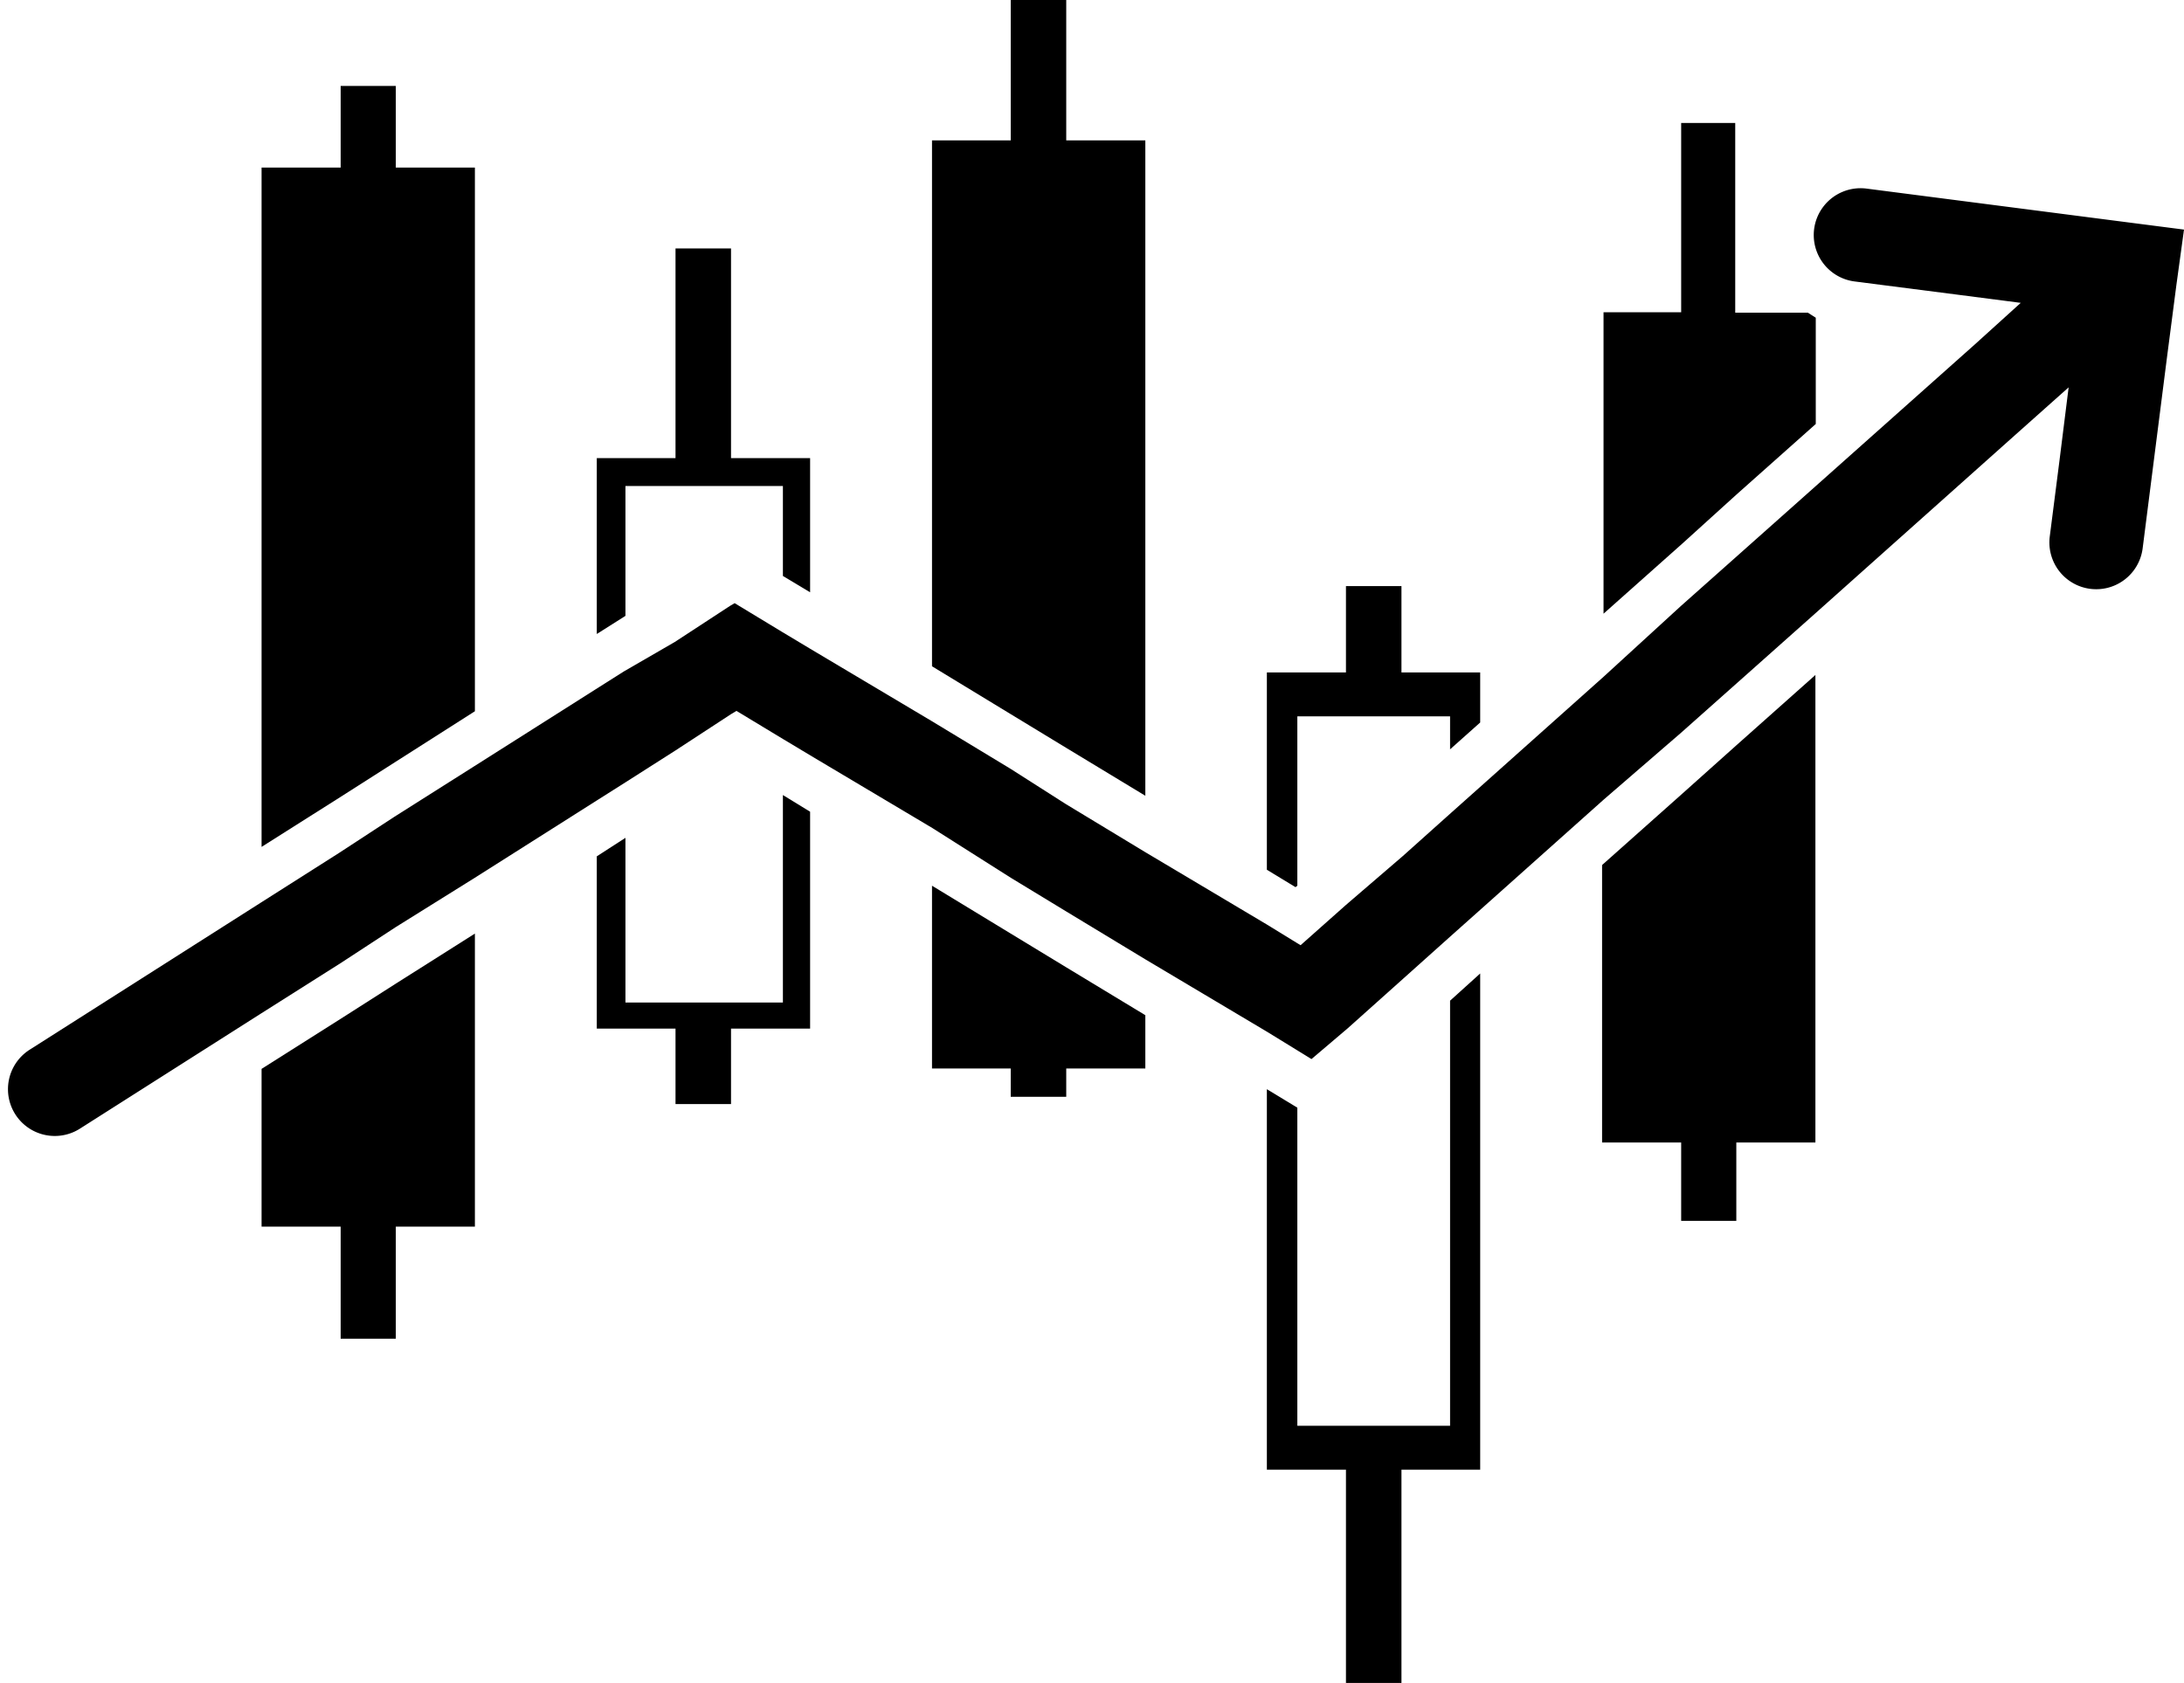
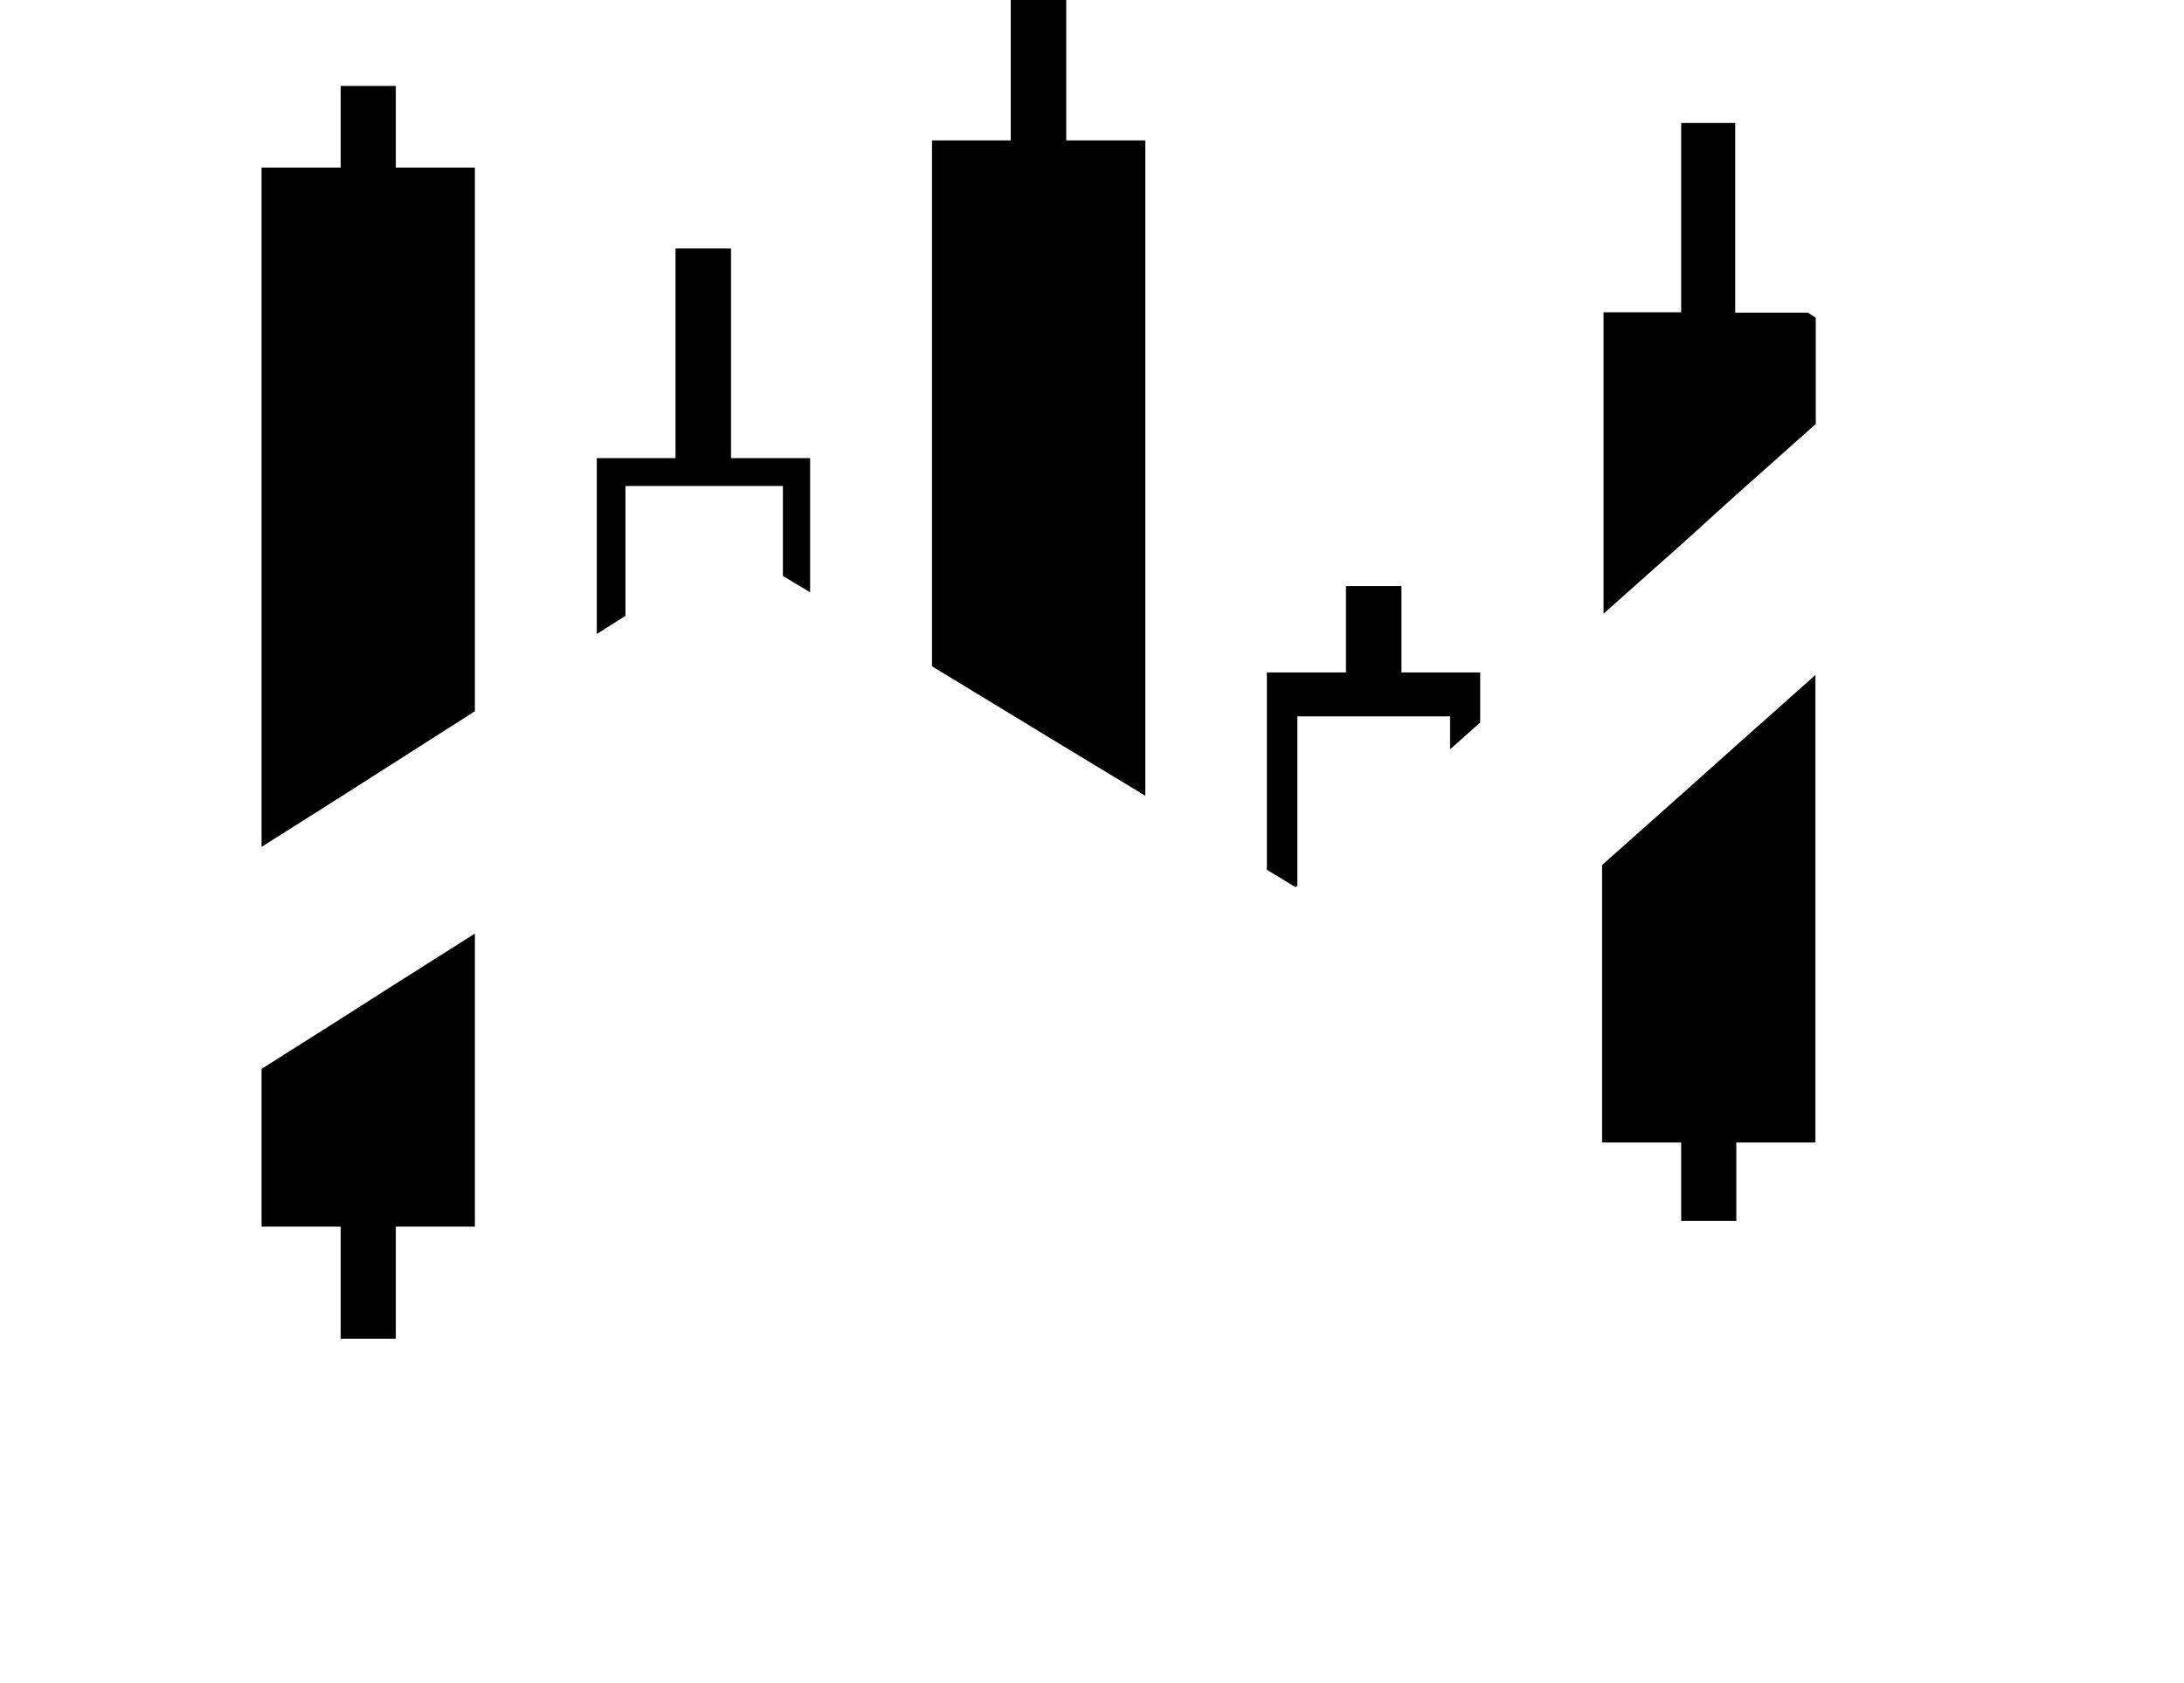
<svg xmlns="http://www.w3.org/2000/svg" data-name="Layer 1" fill="#000000" height="46.4" preserveAspectRatio="xMidYMid meet" version="1" viewBox="1.8 8.8 60.2 46.4" width="60.2" zoomAndPan="magnify">
  <g id="change1_1">
    <path d="M11.19 36.89L9.01 38.27 9.01 42.62 11.19 42.62 11.19 45.71 12.71 45.71 12.71 42.62 14.89 42.62 14.89 34.54 12.71 35.92 11.19 36.89z" fill="#000000" />
  </g>
  <g id="change1_2">
    <path d="M12.71 29.8L14.89 28.41 14.89 13.42 12.71 13.42 12.71 11.17 11.19 11.17 11.19 13.42 9.01 13.42 9.01 32.15 11.19 30.77 12.71 29.8z" fill="#000000" />
  </g>
  <g id="change1_3">
    <path d="M19.04 22.2L20.42 22.2 21.95 22.2 23.38 22.2 23.38 24.68 24.13 25.13 24.13 21.43 21.95 21.43 21.95 15.65 20.42 15.65 20.42 21.43 18.25 21.43 18.25 26.28 19.04 25.78 19.04 22.2z" fill="#000000" />
  </g>
  <g id="change1_4">
-     <path d="M23.38 36.44L21.95 36.44 20.42 36.44 19.04 36.44 19.04 31.9 18.25 32.41 18.25 37.16 20.42 37.16 20.42 39.24 21.95 39.24 21.95 37.16 24.13 37.16 24.13 31.18 23.38 30.72 23.38 36.44z" fill="#000000" />
-   </g>
+     </g>
  <g id="change1_5">
-     <path d="M29.66 34.54L27.49 33.22 27.49 38.26 29.66 38.26 29.66 39.04 31.19 39.04 31.19 38.26 33.37 38.26 33.37 36.79 31.19 35.47 29.66 34.54z" fill="#000000" />
+     <path d="M29.66 34.54z" fill="#000000" />
  </g>
  <g id="change1_6">
    <path d="M31.19 29.42L33.37 30.74 33.37 12.67 31.19 12.67 31.19 8.78 29.66 8.78 29.66 12.67 27.49 12.67 27.49 27.17 29.66 28.49 31.19 29.42z" fill="#000000" />
  </g>
  <g id="change1_7">
    <path d="M37.56 33.22L37.56 28.55 38.9 28.55 40.43 28.55 41.77 28.55 41.77 29.46 42.6 28.72 42.6 27.34 40.43 27.34 40.43 24.96 38.9 24.96 38.9 27.34 36.72 27.34 36.72 32.78 37.51 33.26 37.56 33.22z" fill="#000000" />
  </g>
  <g id="change1_8">
-     <path d="M41.77 48.11L40.43 48.11 38.9 48.11 37.56 48.11 37.56 39.34 36.72 38.83 36.72 49.32 38.9 49.32 38.9 55.22 40.43 55.22 40.43 49.32 42.6 49.32 42.6 35.64 41.77 36.39 41.77 48.11z" fill="#000000" />
-   </g>
+     </g>
  <g id="change1_9">
    <path d="M49.67,22.43l2.18-1.94V17.56l-.22-.14h-2V12.19H48.14v5.22H46v8.31l2.18-1.94Z" fill="#000000" />
  </g>
  <g id="change1_10">
    <path d="M48.14 30.71L45.96 32.65 45.96 40.3 48.14 40.3 48.14 42.46 49.66 42.46 49.66 40.3 51.84 40.3 51.84 27.41 49.66 29.35 48.14 30.71z" fill="#000000" />
  </g>
  <g id="change1_11">
-     <path d="M60.37,14.92l-1.47-.19L53.25,14a1.29,1.29,0,0,0-.33,2.56h0l2.88.37,1.7.22L56.23,18.3l-4.39,3.91-2.18,1.94-1.53,1.36L46,27.46l-3.36,3-.83.74-1.34,1.2L38.9,33.75l-1.25,1.11-.1-.06-.83-.51-3.36-2-2.18-1.32L29.66,30l-2.18-1.32-3.36-2-.75-.45-1.32-.8-.12.07-1.53,1L19,27.31l-.79.5-3.36,2.13-2.18,1.38-1.53,1L9,33.68,2.62,37.74A1.29,1.29,0,0,0,4,39.92H4l5-3.18,2.18-1.38,1.53-1L14.89,33l3.36-2.13.79-.5,1.38-.88,1.53-1,.15-.09,1.29.78.75.45,3.36,2L29.66,33l1.53.93,2.18,1.32,3.36,2,.83.51.39.24,1-.85,1.52-1.36,1.34-1.2.83-.74,3.36-3L48.14,29l1.53-1.36,2.18-1.94,5.5-4.91,1.47-1.31-.25,2-.27,2.11a1.29,1.29,0,0,0,2.56.33l.67-5.26.26-2L62,15.13Z" fill="#000000" />
-   </g>
+     </g>
</svg>